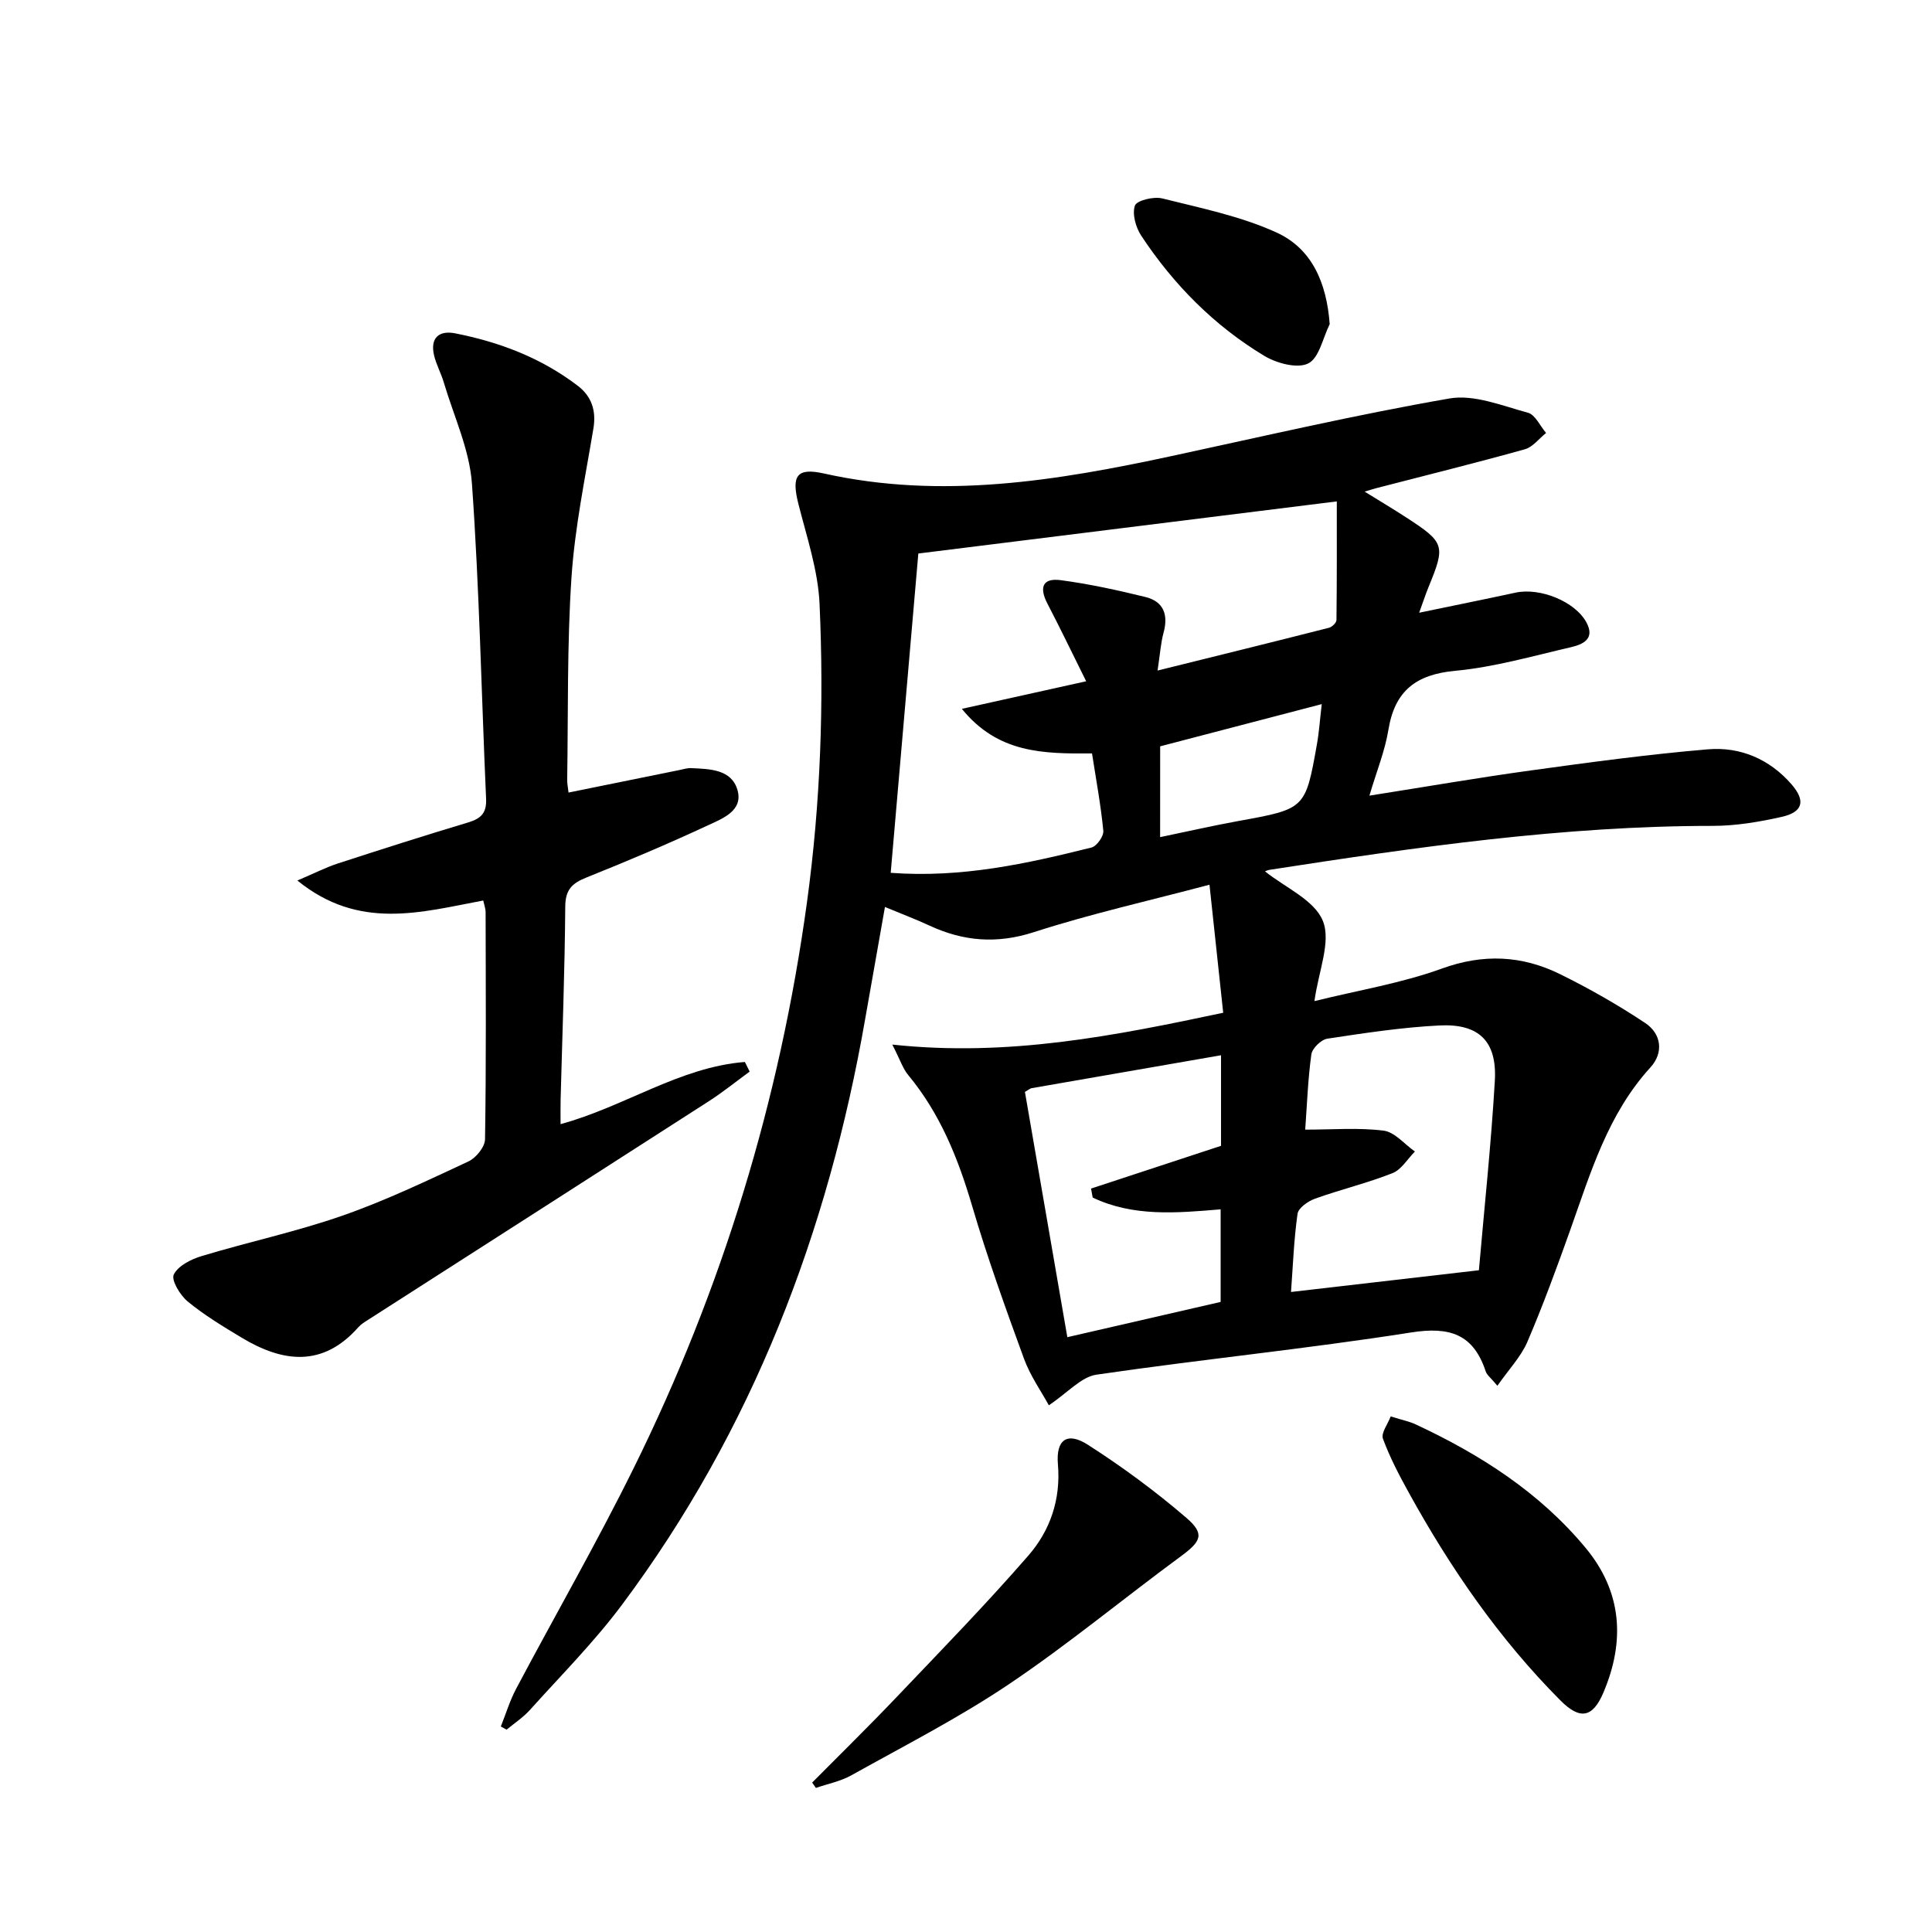
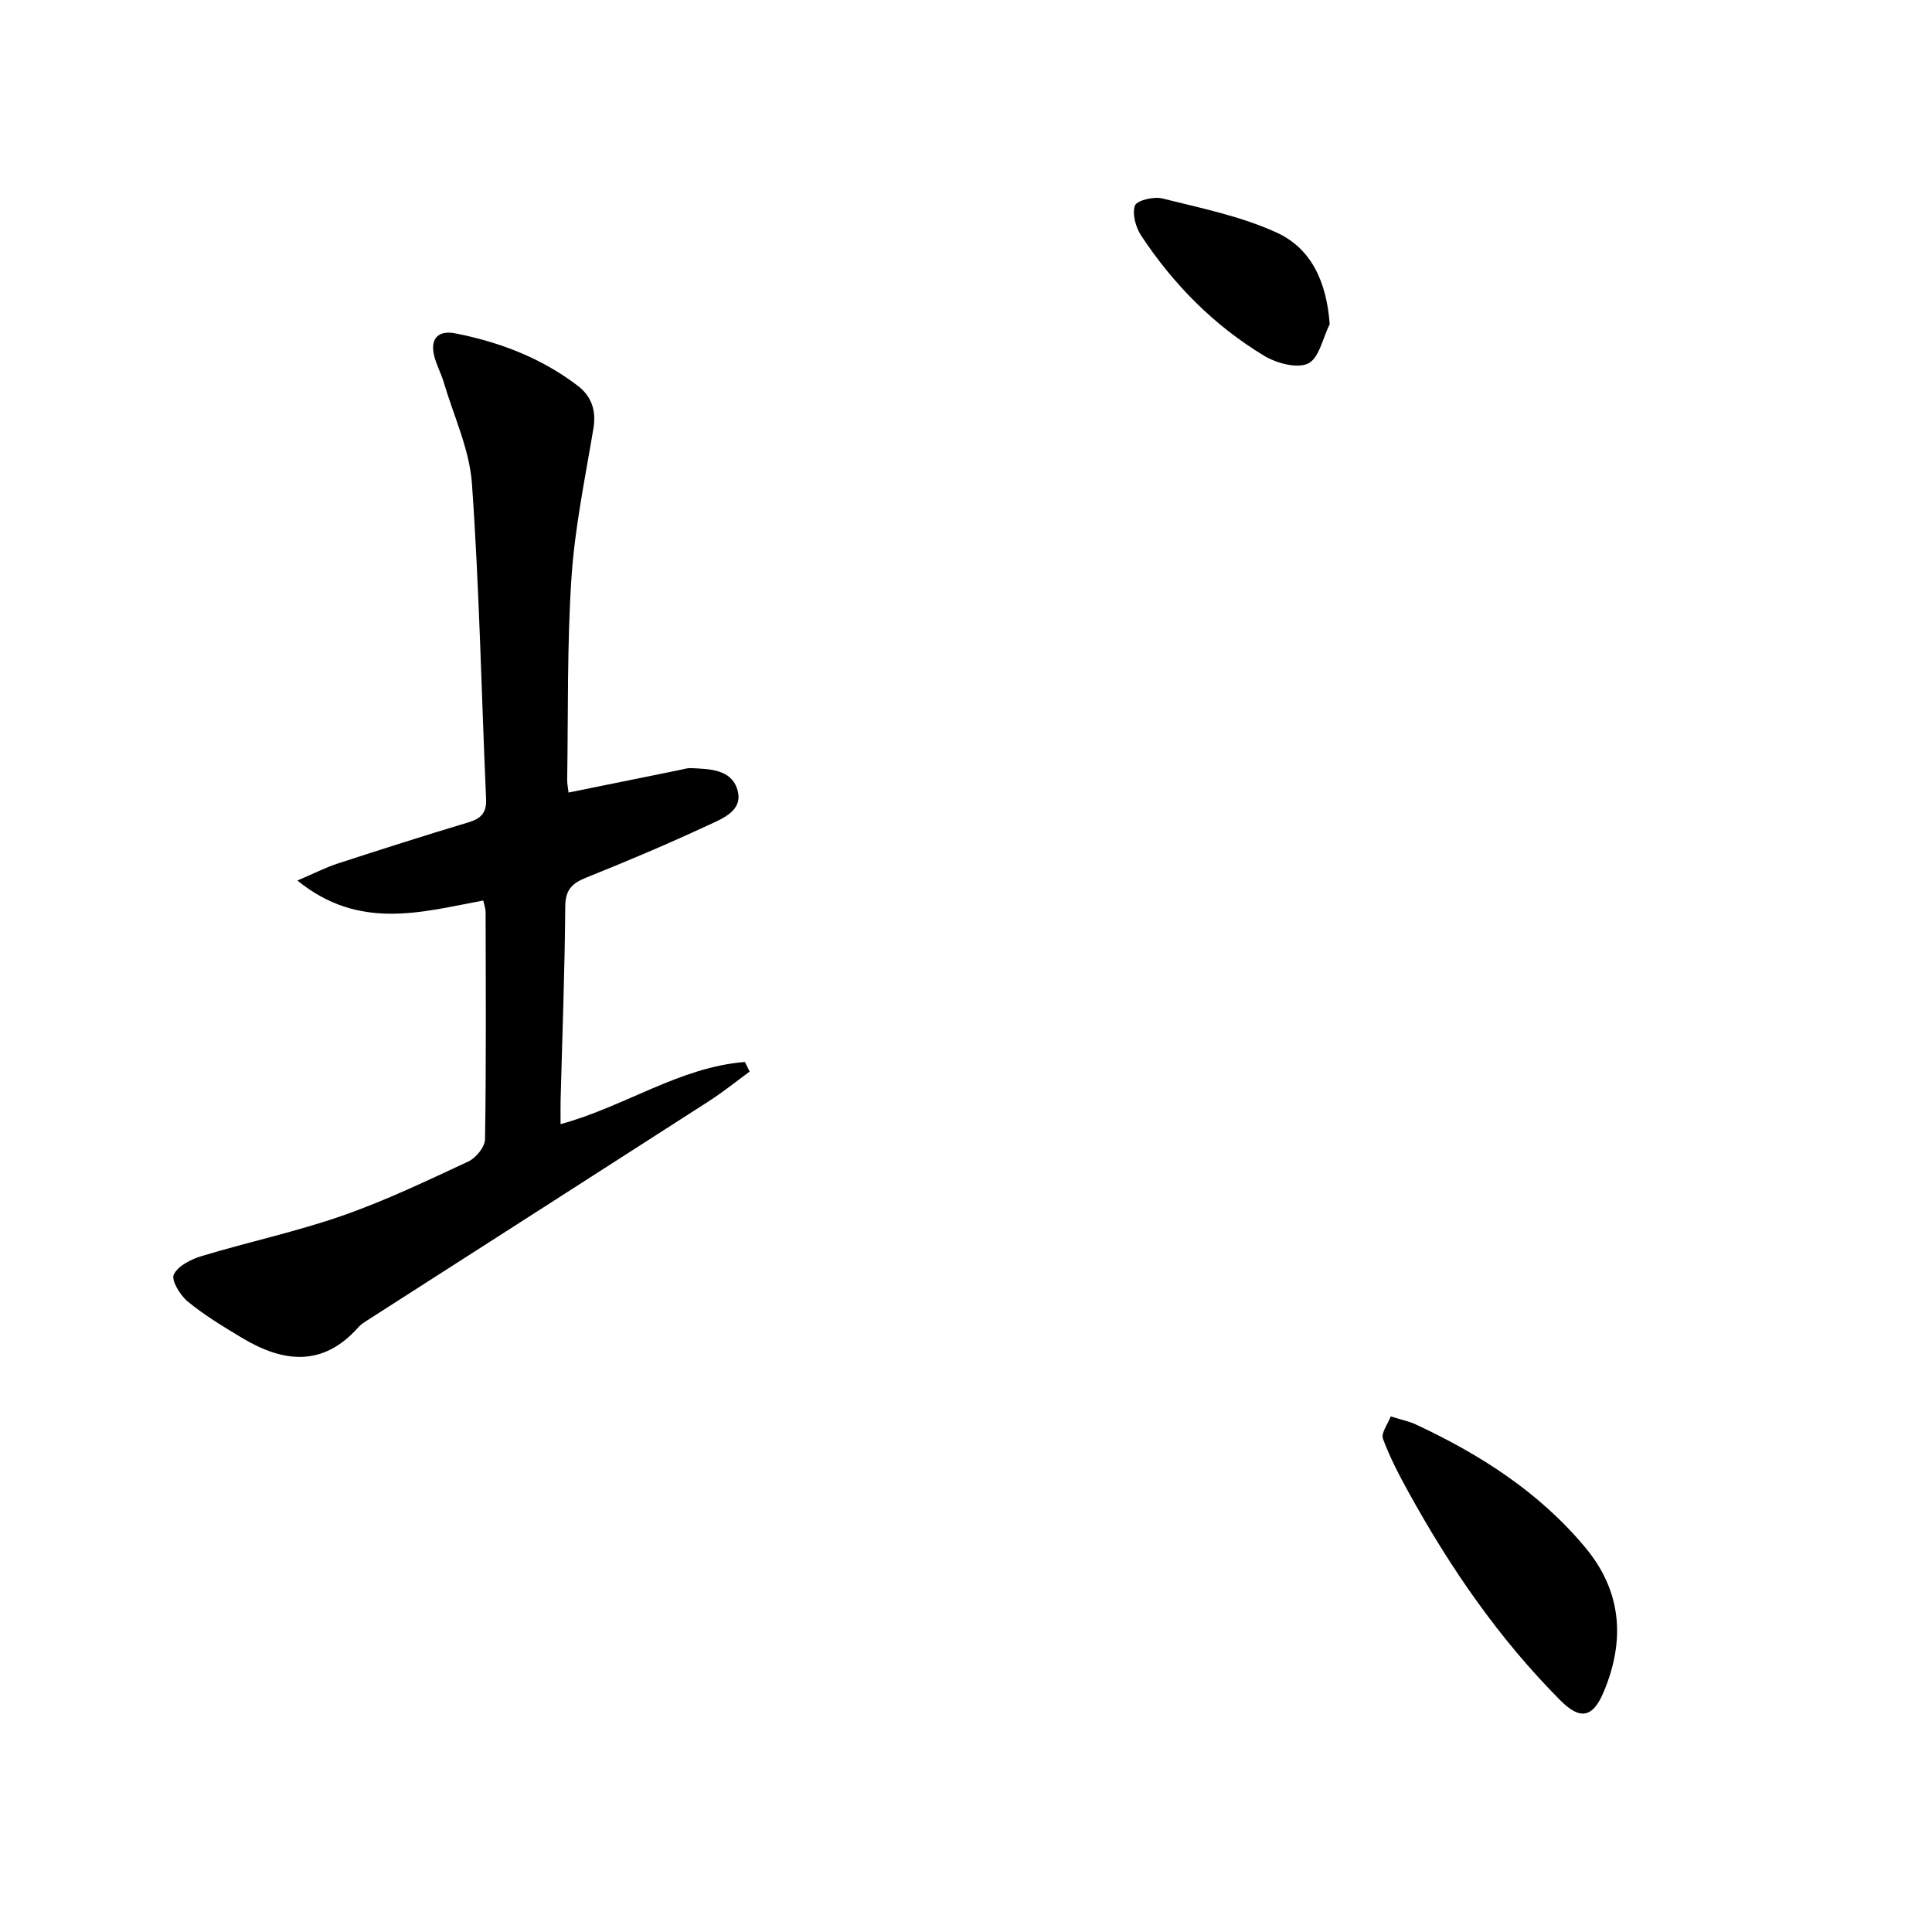
<svg xmlns="http://www.w3.org/2000/svg" enable-background="new 0 0 400 400" viewBox="0 0 400 400">
-   <path d="m310.02 286.91c-1.4-1.68-2.17-2.23-2.41-2.95-2.55-7.74-7.44-9.35-15.44-8.09-21.64 3.4-43.47 5.57-65.16 8.74-3.16.46-5.92 3.71-9.86 6.34-1.56-2.86-3.84-6.08-5.15-9.66-3.82-10.45-7.59-20.94-10.73-31.61-2.9-9.85-6.62-19.13-13.24-27.11-1.09-1.31-1.63-3.07-3.29-6.3 24.04 2.58 46.01-1.82 68.51-6.59-.95-8.83-1.86-17.35-2.84-26.51-12.47 3.31-24.58 6.02-36.35 9.82-7.68 2.48-14.58 1.91-21.63-1.36-2.84-1.32-5.78-2.42-9.21-3.85-1.41 7.97-2.77 15.6-4.1 23.22-7.7 44.18-23.37 85.1-50.33 121.23-5.75 7.71-12.61 14.6-19.06 21.78-1.4 1.56-3.22 2.75-4.85 4.1-.4-.22-.79-.44-1.19-.66 1.04-2.59 1.85-5.3 3.14-7.75 8.09-15.27 16.72-30.26 24.37-45.75 18.32-37.07 30.26-76.15 35.88-117.18 2.81-20.54 3.53-41.14 2.6-61.76-.32-6.99-2.68-13.92-4.41-20.8-1.42-5.69-.34-7.44 5.31-6.18 24.38 5.44 48.22 1.51 72.04-3.62 19.13-4.12 38.21-8.57 57.48-11.91 5.11-.89 10.91 1.51 16.24 2.95 1.52.41 2.52 2.74 3.76 4.19-1.46 1.16-2.75 2.92-4.4 3.38-10.22 2.85-20.53 5.4-30.8 8.06-.47.12-.94.28-2.37.7 3.26 2.02 5.97 3.63 8.61 5.35 7.98 5.18 8.16 5.8 4.66 14.32-.62 1.51-1.13 3.07-1.98 5.41 7.1-1.48 13.54-2.77 19.96-4.16 5.05-1.1 12.33 1.82 14.67 6.16 1.88 3.47-.81 4.58-3.26 5.15-7.93 1.83-15.84 4.12-23.89 4.87-8.15.76-12.53 4.15-13.85 12.24-.71 4.35-2.43 8.54-3.93 13.61 11.69-1.84 22.57-3.73 33.5-5.23 12.16-1.68 24.35-3.33 36.57-4.36 6.7-.57 12.78 2.02 17.32 7.24 2.98 3.43 2.38 5.76-2.05 6.75-4.67 1.05-9.51 1.86-14.28 1.86-30.87 0-61.28 4.39-91.68 9.09-.42.06-.82.26-1 .32 4.18 3.36 10.26 5.95 11.99 10.28 1.73 4.31-.9 10.37-1.75 16.59 9.17-2.27 18.03-3.71 26.33-6.72 8.63-3.14 16.63-2.75 24.53 1.14 6.07 2.99 11.99 6.37 17.62 10.11 3.38 2.25 3.85 6.16 1.09 9.19-8.83 9.67-12.39 21.81-16.62 33.7-2.78 7.8-5.64 15.6-8.9 23.21-1.33 3.03-3.8 5.61-6.17 9.01zm-119.89-172.31c-1.85 21.43-3.77 43.65-5.72 66.11 14.77 1.09 28.21-1.91 41.57-5.24 1.09-.27 2.56-2.35 2.45-3.46-.52-5.38-1.52-10.71-2.34-16.02-10.18.08-19.47-.04-26.95-9.23 8.82-1.96 16.76-3.72 25.74-5.71-2.86-5.76-5.35-10.94-8-16.03-1.8-3.44-1-5.4 2.74-4.9 5.89.78 11.74 2.06 17.52 3.48 3.75.92 4.78 3.64 3.77 7.36-.59 2.17-.73 4.47-1.25 7.87 12.48-3.09 24-5.93 35.5-8.86.63-.16 1.54-1.04 1.54-1.6.1-8.32.07-16.64.07-24.56-29.11 3.63-57.39 7.15-86.64 10.79zm77.16 152.89c13.13-1.52 25.6-2.96 38.9-4.5 1.11-12.83 2.53-26.01 3.3-39.24.47-8.16-3.28-11.85-11.46-11.44-7.77.39-15.52 1.57-23.23 2.74-1.28.2-3.13 2-3.3 3.26-.72 5.21-.9 10.49-1.27 15.57 5.75 0 11.07-.45 16.24.21 2.3.29 4.32 2.81 6.47 4.32-1.53 1.54-2.79 3.75-4.64 4.48-5.22 2.06-10.73 3.38-16.03 5.28-1.45.52-3.46 1.92-3.63 3.14-.76 5.37-.95 10.81-1.35 16.18zm-55.09-41.42c2.95 17.03 5.86 33.89 8.78 50.78 11.06-2.54 21.34-4.91 31.74-7.3 0-6.43 0-12.67 0-19.17-9.2.78-18.15 1.55-26.49-2.44-.11-.62-.23-1.24-.34-1.86 8.98-2.95 17.95-5.9 26.91-8.85 0-6.26 0-12.38 0-18.75-13.24 2.3-26.24 4.55-39.24 6.82-.3.06-.57.32-1.36.77zm27.99-52.75c5.57-1.15 10.84-2.36 16.16-3.33 13.88-2.52 13.92-2.47 16.3-15.87.46-2.56.63-5.18 1-8.34-11.48 3-22.52 5.89-33.45 8.74-.01 6.37-.01 12.32-.01 18.8z" />
  <path d="m100.05 186.44c-12.89 2.42-25.71 6.25-38.48-4.14 3.6-1.53 5.9-2.72 8.33-3.51 8.99-2.93 17.99-5.8 27.05-8.52 2.62-.79 3.82-1.94 3.69-4.87-.97-21.76-1.39-43.55-2.93-65.26-.5-7.09-3.77-14-5.83-20.97-.56-1.9-1.56-3.68-2.01-5.59-.84-3.56.96-5.23 4.35-4.57 9.22 1.81 17.88 5.11 25.41 10.87 2.83 2.16 3.85 5.11 3.23 8.83-1.71 10.25-3.85 20.5-4.54 30.83-.93 13.93-.67 27.95-.89 41.93-.01.81.17 1.62.28 2.62 7.75-1.57 15.33-3.11 22.9-4.65.81-.16 1.64-.44 2.45-.41 3.86.18 8.4.22 9.63 4.55 1.22 4.29-3.12 5.9-6.11 7.29-8.28 3.85-16.7 7.42-25.17 10.81-2.97 1.19-4.36 2.51-4.38 6.02-.1 13.31-.61 26.62-.96 39.93-.04 1.62-.01 3.24-.01 5.11 13.26-3.6 24.64-11.81 38.16-12.87.33.66.66 1.33.99 1.99-2.82 2.06-5.55 4.27-8.49 6.16-23.48 15.11-47.01 30.16-70.52 45.24-.7.45-1.45.9-1.99 1.51-7.38 8.36-15.64 7.32-24.18 2.18-3.84-2.31-7.71-4.65-11.16-7.48-1.57-1.29-3.46-4.42-2.89-5.59.88-1.81 3.59-3.17 5.79-3.83 9.67-2.92 19.6-5.04 29.12-8.36 8.92-3.11 17.51-7.23 26.1-11.23 1.56-.73 3.4-2.99 3.43-4.57.25-15.66.15-31.33.12-46.99.01-.76-.29-1.53-.49-2.46z" />
-   <path d="m168.15 369.06c5.89-5.94 11.87-11.79 17.63-17.85 9.15-9.6 18.41-19.12 27.11-29.12 4.53-5.2 6.76-11.63 6.14-18.92-.44-5.14 1.94-6.8 6.25-4.02 7.09 4.55 13.93 9.59 20.32 15.08 3.91 3.36 3.09 4.89-1.11 7.98-11.91 8.76-23.33 18.23-35.58 26.47-10.41 7-21.67 12.75-32.65 18.88-2.24 1.25-4.88 1.76-7.34 2.61-.25-.37-.51-.74-.77-1.11z" />
  <path d="m287.93 293.25c2.61.82 3.94 1.07 5.12 1.63 13.4 6.24 25.69 14.09 35.23 25.59 7.55 9.09 8.21 19.28 3.71 29.91-2.23 5.28-4.86 5.76-8.93 1.67-12.66-12.72-22.75-27.35-31.38-43.01-2-3.62-3.94-7.32-5.36-11.18-.42-1.17 1.01-3.01 1.61-4.61z" />
  <path d="m275.3 67.11c-1.42 2.84-2.18 7.02-4.45 8.14s-6.53-.04-9.09-1.57c-10.39-6.26-18.8-14.77-25.48-24.88-1.13-1.72-1.91-4.49-1.31-6.23.37-1.07 3.89-1.93 5.65-1.49 7.98 2 16.21 3.66 23.63 7.04 7.33 3.32 10.41 10.35 11.05 18.99z" />
</svg>